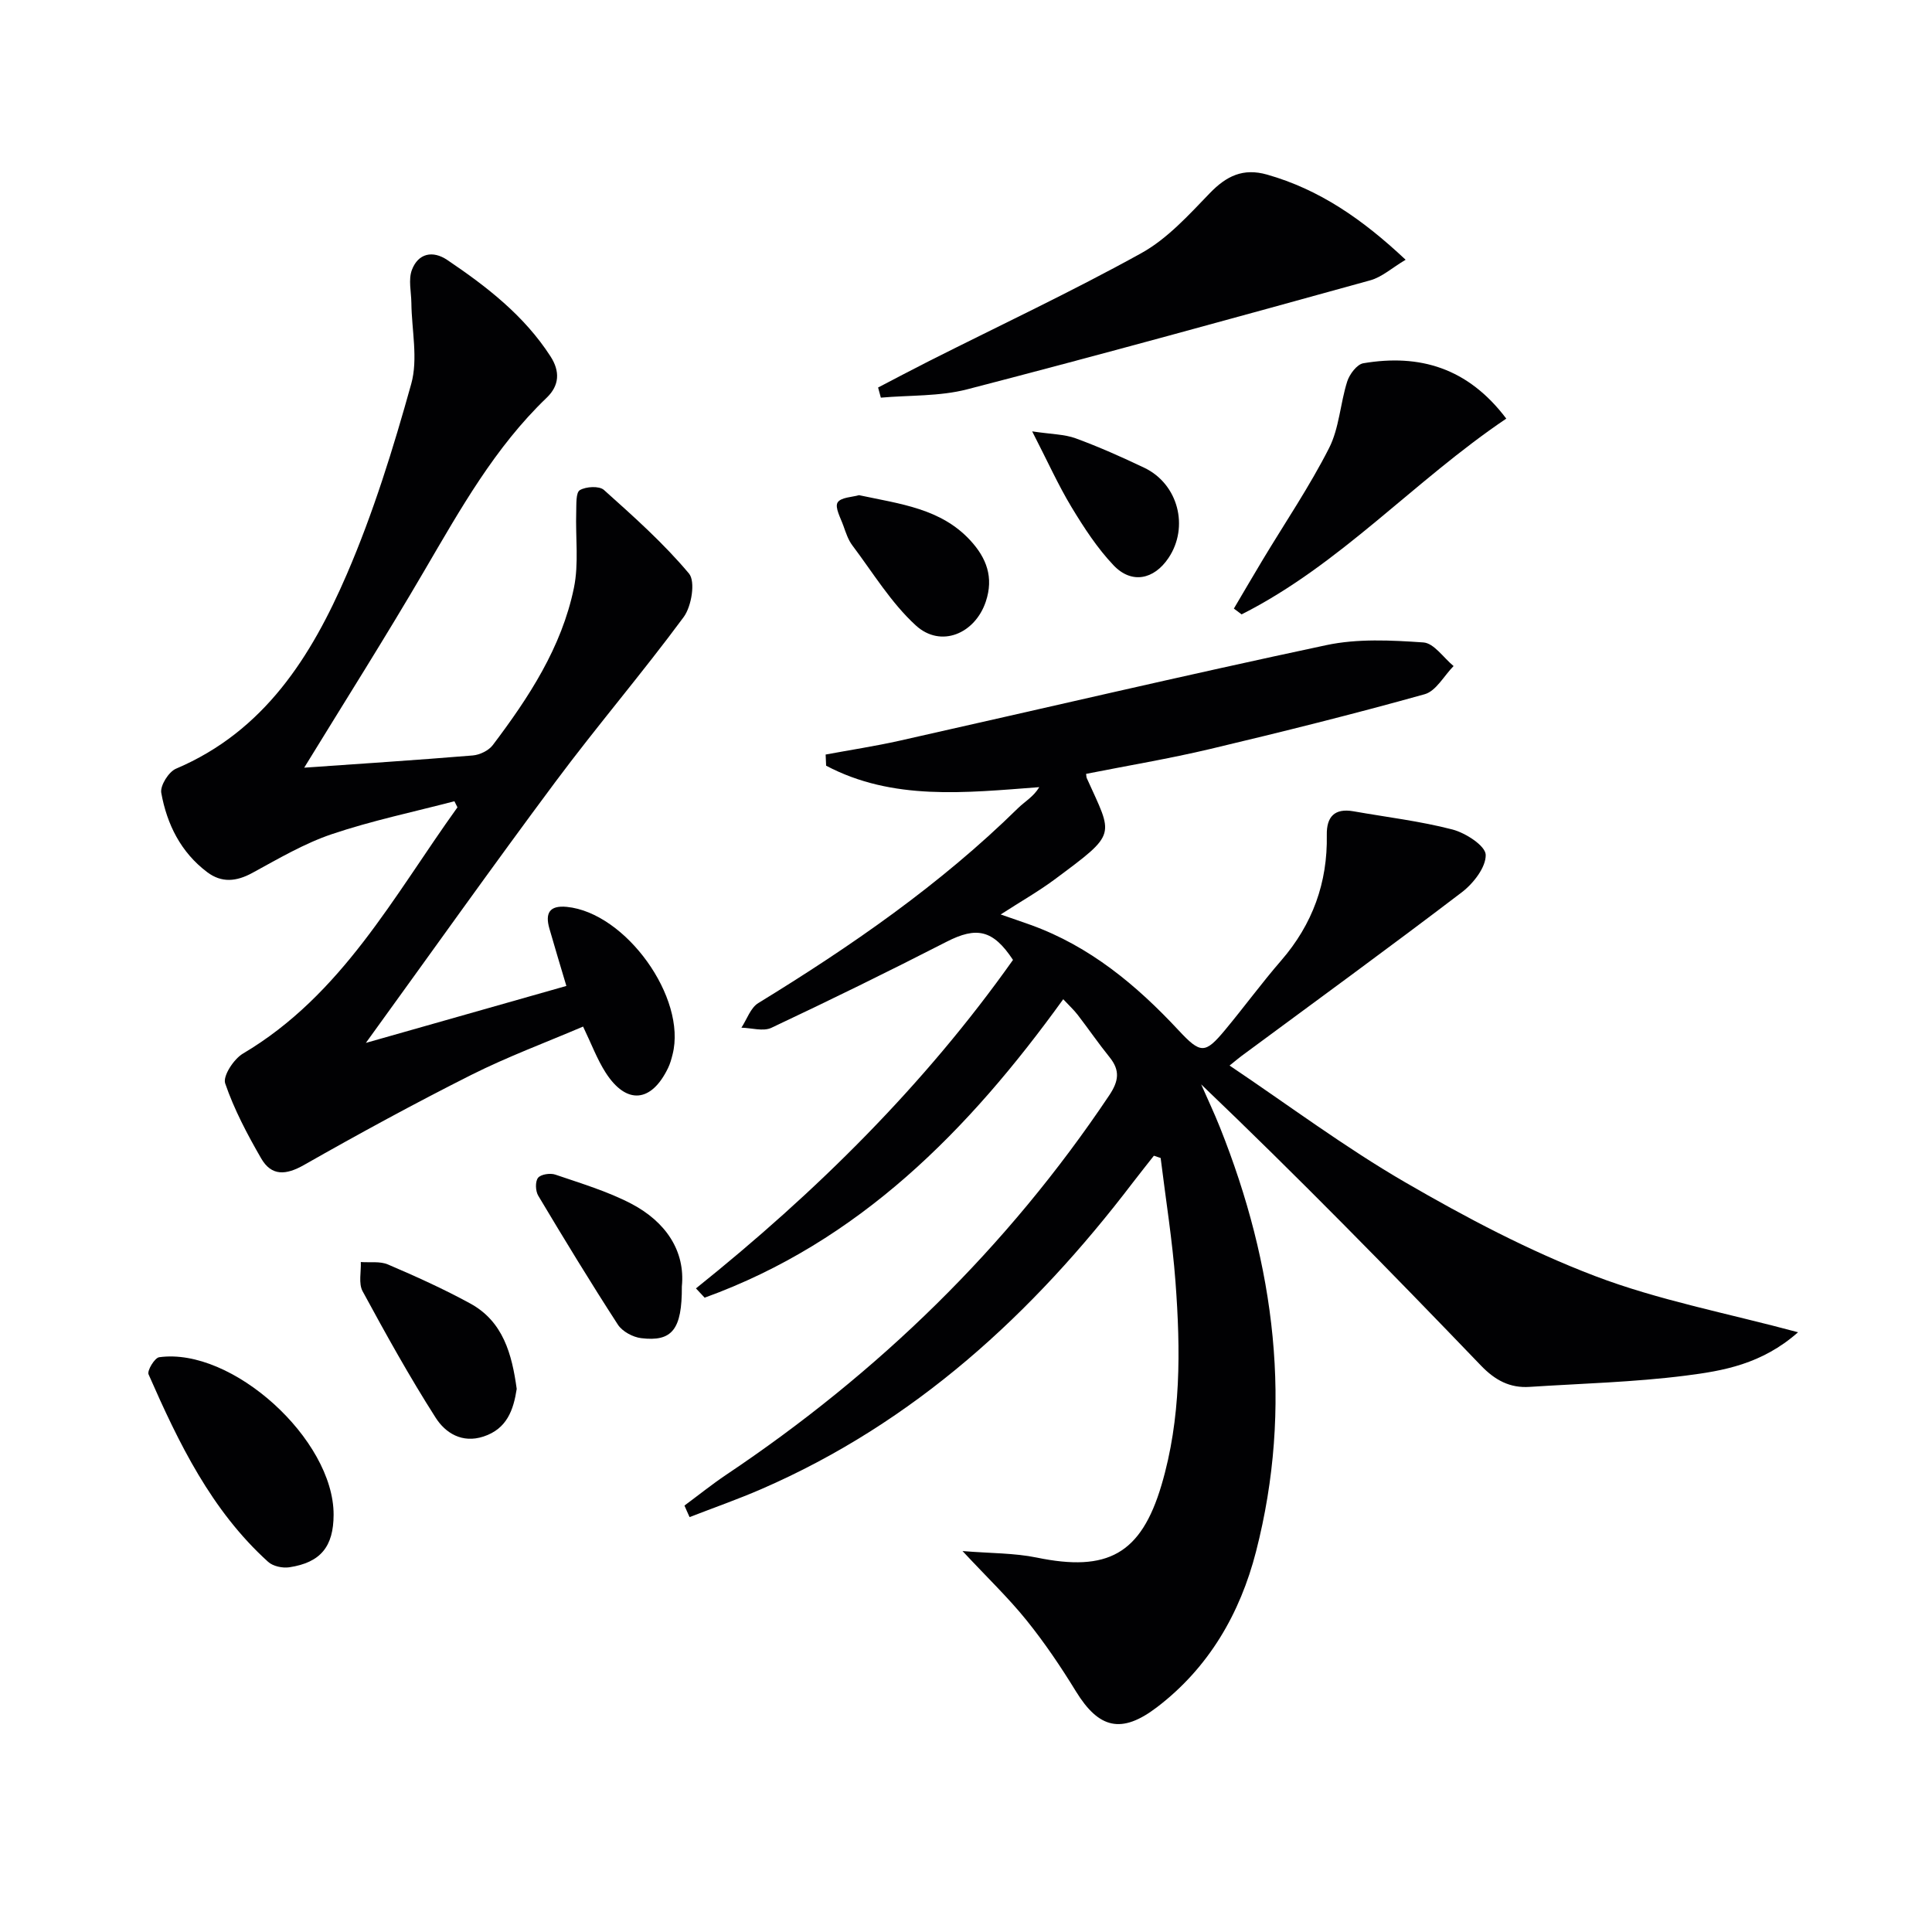
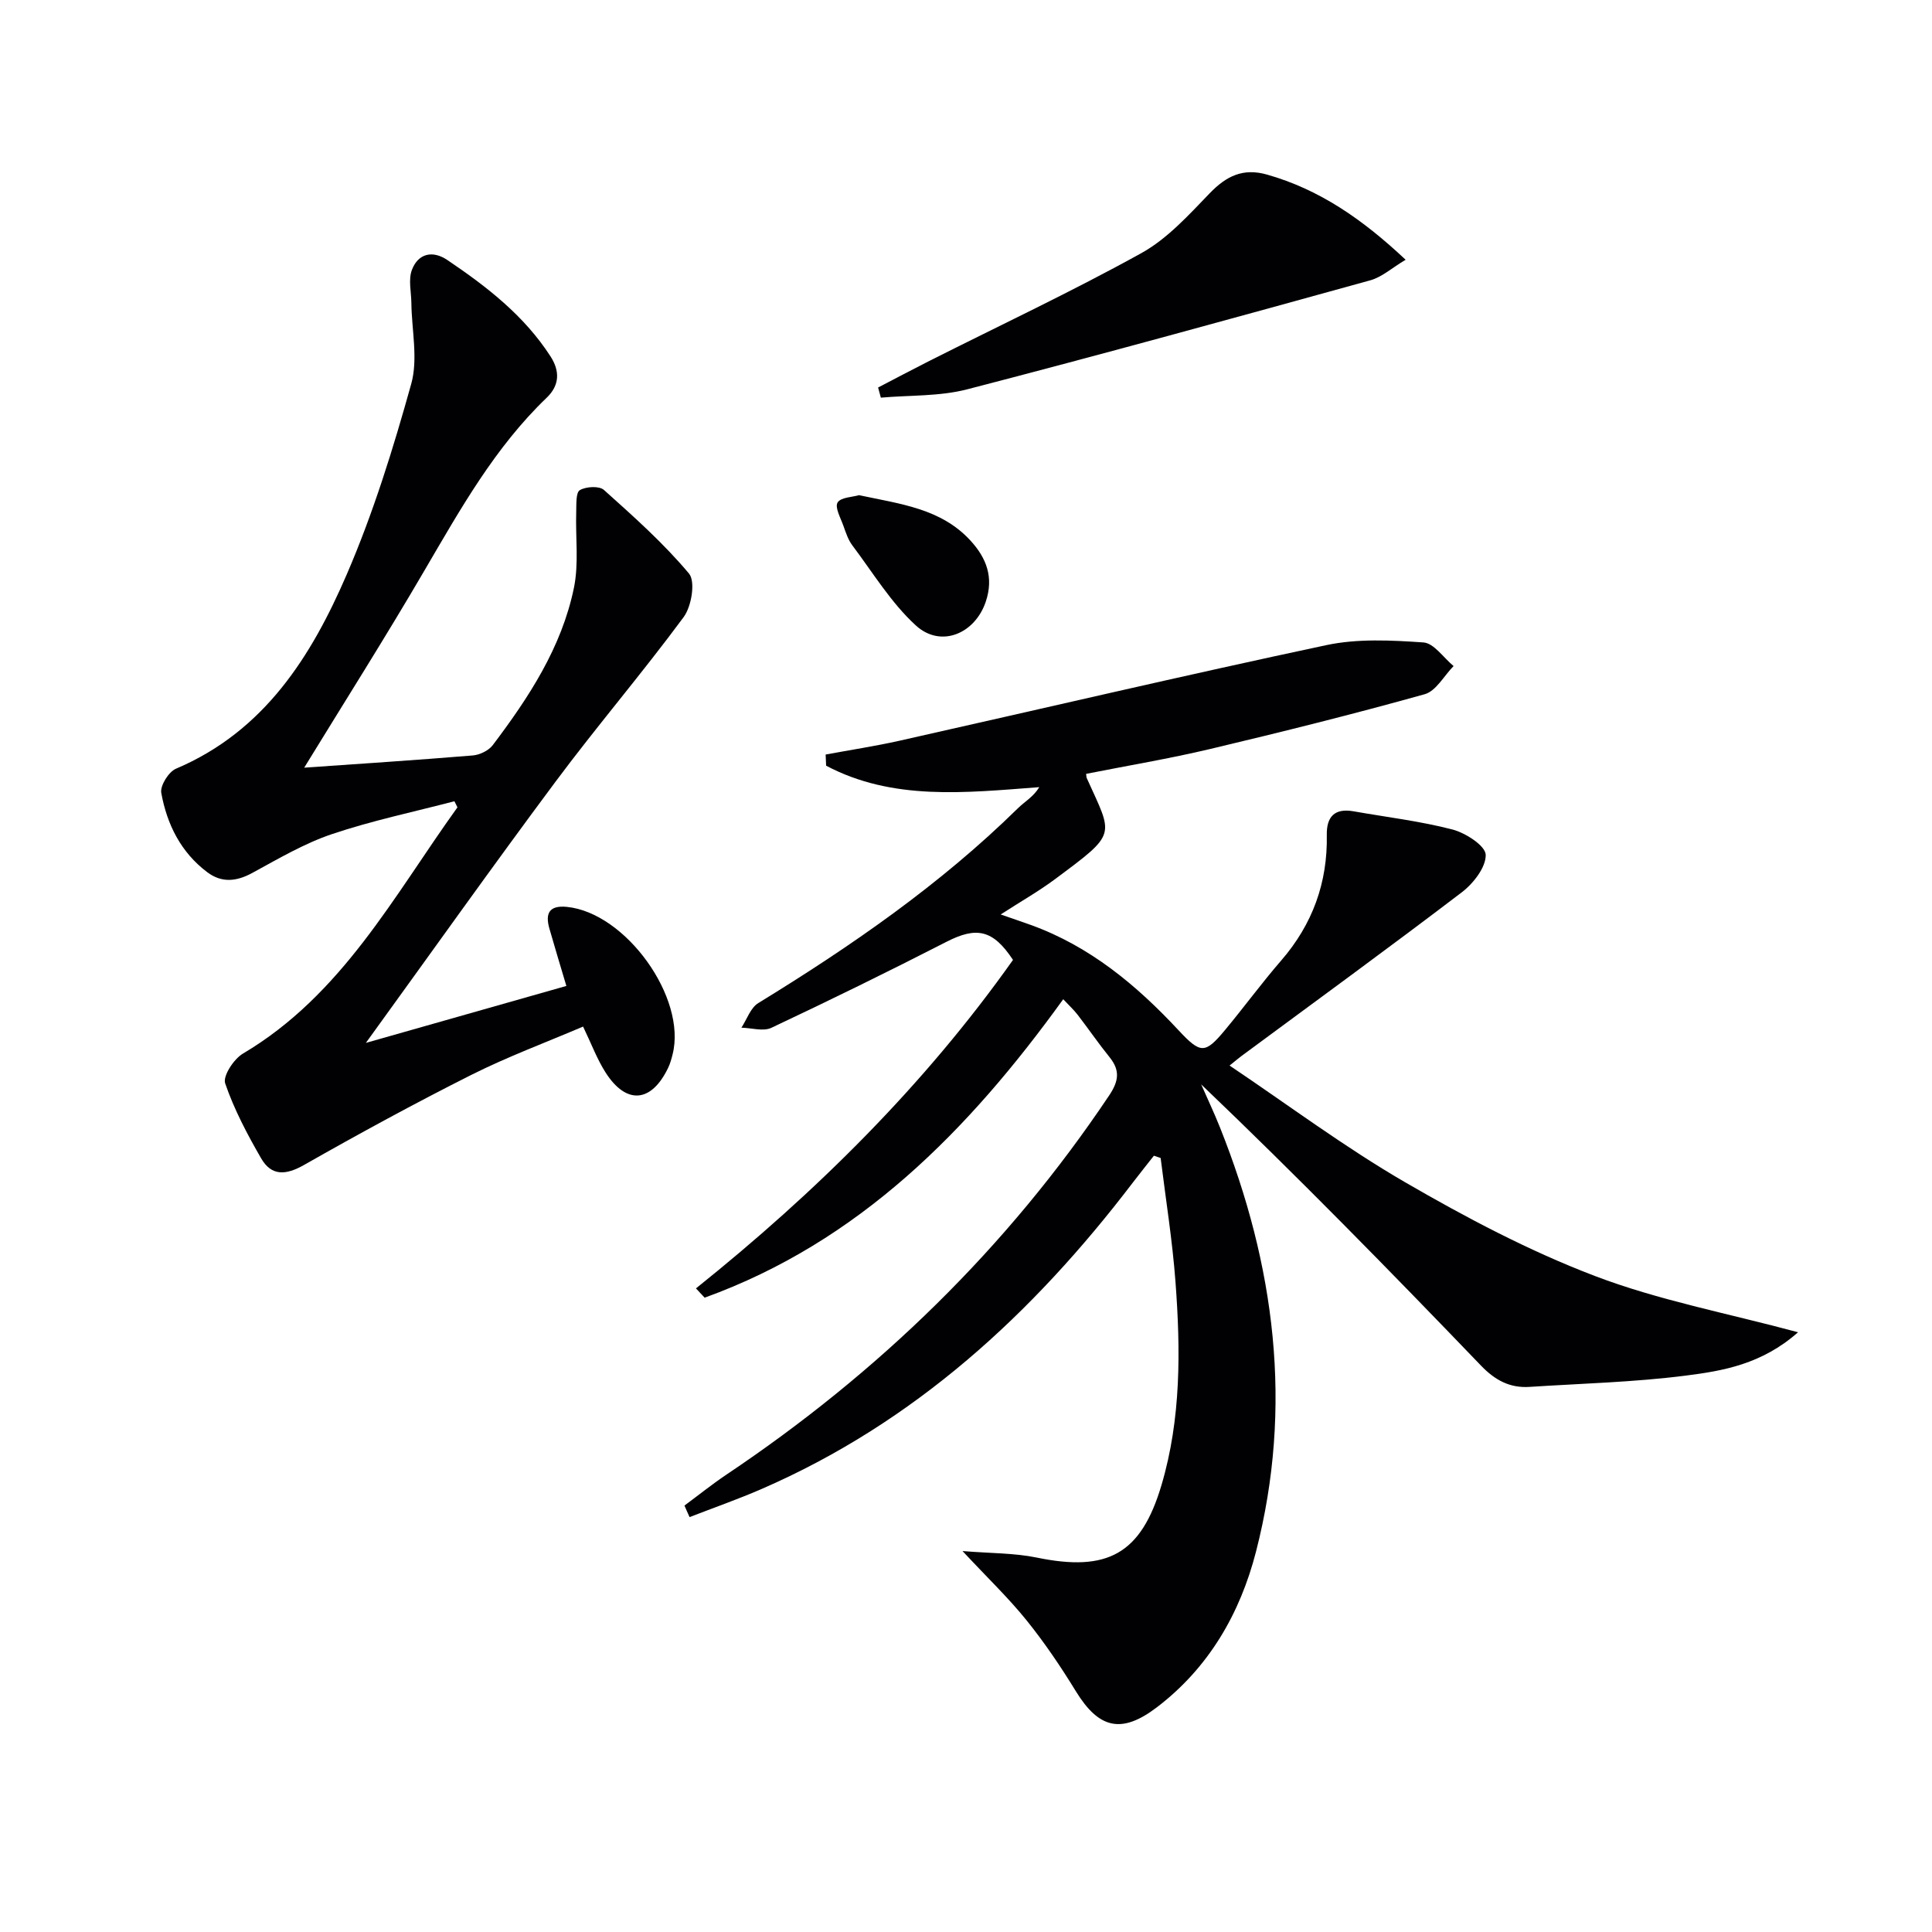
<svg xmlns="http://www.w3.org/2000/svg" enable-background="new 0 0 400 400" viewBox="0 0 400 400">
  <g fill="#010103">
    <path d="m141.71 311.71c2.88-2.13 5.68-4.38 8.65-6.38 31.49-21.09 58.17-46.99 79.3-78.56 1.97-2.95 2.27-5.15.07-7.88-2.3-2.85-4.37-5.87-6.6-8.77-.8-1.04-1.78-1.93-3-3.24-19.58 27.15-42.29 50.23-74.24 61.79-.6-.64-1.2-1.28-1.8-1.92 24.84-19.9 47.27-42.06 65.64-68.01-4.13-6.26-7.53-6.95-13.77-3.75-11.98 6.14-24.08 12.07-36.26 17.81-1.69.79-4.11.02-6.2-.03 1.14-1.73 1.89-4.11 3.49-5.09 19.2-11.77 37.65-24.51 53.78-40.36 1.41-1.38 3.21-2.36 4.4-4.35-15.41 1.17-30.34 2.84-44.13-4.44-.03-.77-.07-1.54-.1-2.31 5.1-.95 10.23-1.73 15.29-2.86 29.45-6.61 58.84-13.51 88.36-19.79 6.47-1.38 13.44-1.02 20.11-.56 2.19.15 4.17 3.18 6.25 4.89-1.98 2.01-3.63 5.17-5.98 5.83-14.7 4.11-29.52 7.8-44.37 11.33-8.52 2.02-17.17 3.46-25.73 5.16.06.5.05.69.11.83 5.48 12.18 6.49 11.27-6.63 21.03-3.31 2.46-6.93 4.51-11.17 7.25 2.52.88 4.4 1.51 6.26 2.18 12.22 4.42 21.86 12.45 30.57 21.8 4.58 4.91 5.48 4.92 9.64-.08 3.94-4.74 7.58-9.72 11.61-14.37 6.49-7.5 9.62-16.11 9.44-25.99-.07-3.77 1.61-5.59 5.53-4.9 6.84 1.21 13.79 2.03 20.49 3.77 2.72.71 6.82 3.36 6.88 5.23.07 2.58-2.56 5.95-4.95 7.77-15.09 11.5-30.43 22.67-45.69 33.95-.51.38-.99.8-2.39 1.92 12.36 8.31 23.92 16.96 36.34 24.16 12.62 7.32 25.68 14.22 39.27 19.4 13.21 5.04 27.34 7.69 42.09 11.66-7.52 6.63-15.52 7.99-23.29 8.98-10.69 1.36-21.52 1.63-32.3 2.33-4.08.27-7.14-1.38-10.04-4.39-18.92-19.69-38.02-39.2-57.95-58.24 1.3 2.97 2.7 5.91 3.9 8.93 11.38 28.52 15.18 57.77 7.45 87.82-3.29 12.79-9.77 24.03-20.54 32.23-7.31 5.56-12 4.41-16.74-3.31-3.12-5.09-6.49-10.08-10.23-14.72-3.72-4.62-8.05-8.75-13.25-14.33 5.84.48 10.71.39 15.37 1.35 14.61 3.01 21.58-.67 25.83-15.03 4.07-13.75 3.95-27.95 2.89-42.08-.64-8.57-2.02-17.08-3.07-25.62-.47-.16-.93-.31-1.4-.47-1.45 1.85-2.93 3.69-4.36 5.56-20.7 27.16-45.21 49.7-76.93 63.47-4.87 2.11-9.89 3.87-14.84 5.79-.37-.79-.71-1.59-1.06-2.39z" />
    <path d="m62.98 158.94c11.37-.8 23.14-1.56 34.89-2.53 1.46-.12 3.3-1.01 4.16-2.15 7.46-9.87 14.25-20.23 16.79-32.53 1.05-5.06.31-10.49.48-15.75.05-1.57-.1-4 .75-4.5 1.28-.76 4.02-.91 4.99-.04 6.14 5.5 12.35 11.03 17.61 17.31 1.37 1.64.53 6.79-1.1 9-8.57 11.61-17.98 22.6-26.6 34.18-13 17.45-25.6 35.21-39.2 53.99 14.35-4.08 27.55-7.82 41.51-11.79-1.22-4.12-2.41-8-3.52-11.9-.89-3.13-.03-4.83 3.62-4.47 12.2 1.21 24.87 18.83 21.89 30.55-.24.96-.51 1.94-.94 2.82-3.47 7.18-8.63 7.63-12.92.94-1.76-2.75-2.92-5.89-4.67-9.53-7.69 3.29-15.62 6.23-23.13 10-11.71 5.89-23.24 12.17-34.64 18.65-3.74 2.13-6.74 2.35-8.88-1.36-2.87-4.97-5.6-10.13-7.45-15.53-.52-1.51 1.78-5.04 3.67-6.16 20.53-12.16 31.22-32.64 44.42-50.99-.21-.42-.42-.84-.63-1.26-8.48 2.22-17.11 4.02-25.4 6.82-5.74 1.94-11.09 5.11-16.46 8.03-3.28 1.78-6.31 2.09-9.31-.16-5.47-4.11-8.35-9.92-9.52-16.42-.27-1.49 1.53-4.37 3.05-5.01 18.29-7.76 28.01-23.23 35.35-40.22 5.49-12.71 9.63-26.09 13.35-39.45 1.45-5.19.09-11.16.03-16.77-.03-2.29-.65-4.82.11-6.83 1.3-3.44 4.31-4.09 7.33-2.05 8.17 5.51 15.92 11.51 21.37 19.96 1.99 3.09 1.86 6.01-.8 8.56-10.72 10.28-17.85 23.04-25.25 35.68-8.02 13.74-16.52 27.16-24.95 40.91z" />
    <path d="m181.8 80.23c3.54-1.84 7.06-3.71 10.62-5.51 14.66-7.39 29.53-14.37 43.88-22.31 5.37-2.97 9.8-7.88 14.16-12.4 3.46-3.59 6.92-5.27 11.88-3.86 10.82 3.08 19.7 9.19 28.68 17.63-2.8 1.66-4.89 3.59-7.33 4.26-27.78 7.68-55.56 15.34-83.46 22.57-5.72 1.48-11.89 1.19-17.86 1.72-.19-.7-.38-1.4-.57-2.1z" />
-     <path d="m311.86 86.67c-19.13 12.9-34.38 30.23-54.8 40.53-.53-.4-1.07-.8-1.6-1.2 2-3.39 3.99-6.8 6.02-10.18 4.61-7.66 9.65-15.1 13.69-23.05 2.11-4.15 2.31-9.25 3.76-13.8.48-1.5 2.01-3.53 3.32-3.76 11.65-1.97 21.65.92 29.61 11.46z" />
-     <path d="m69.07 313.62c-.02 6.58-2.68 9.89-9.17 10.87-1.4.21-3.39-.21-4.39-1.13-11.77-10.65-18.51-24.6-24.75-38.81-.34-.77 1.26-3.42 2.19-3.55 15.11-2.11 36.16 17.02 36.12 32.62z" />
-     <path d="m106.98 287.56c-.67 4.33-2 8.26-6.88 9.86-4.44 1.46-7.89-.75-9.89-3.88-5.43-8.5-10.33-17.34-15.14-26.21-.87-1.61-.28-4.01-.37-6.04 1.89.14 3.99-.2 5.63.51 5.77 2.47 11.52 5.06 17.02 8.07 6.83 3.72 8.64 10.5 9.63 17.69z" />
-     <path d="m141.17 266.34c.05 8.96-2.04 11.49-8.43 10.71-1.72-.21-3.89-1.38-4.81-2.79-5.69-8.78-11.13-17.72-16.49-26.7-.58-.96-.66-2.92-.05-3.7.58-.74 2.53-1.03 3.58-.67 5.32 1.82 10.8 3.45 15.76 6.04 7.14 3.75 11.17 9.8 10.44 17.11z" />
    <path d="m177.85 102.52c8.58 1.83 16.94 2.76 23.03 9.35 3.36 3.64 4.9 7.66 3.22 12.68-2.22 6.65-9.31 9.68-14.49 4.94-5.14-4.7-8.88-10.92-13.13-16.56-.88-1.16-1.36-2.66-1.86-4.06-.57-1.62-1.81-3.8-1.21-4.82.65-1.1 3.1-1.13 4.44-1.53z" />
-     <path d="m213.7 89.31c4.06.61 6.7.59 9.03 1.45 4.82 1.77 9.53 3.87 14.17 6.08 7.03 3.35 9.34 12.26 5.02 18.69-3.02 4.49-7.64 5.43-11.37 1.51-3.38-3.56-6.14-7.81-8.7-12.04-2.76-4.58-4.97-9.5-8.15-15.69z" />
  </g>
</svg>